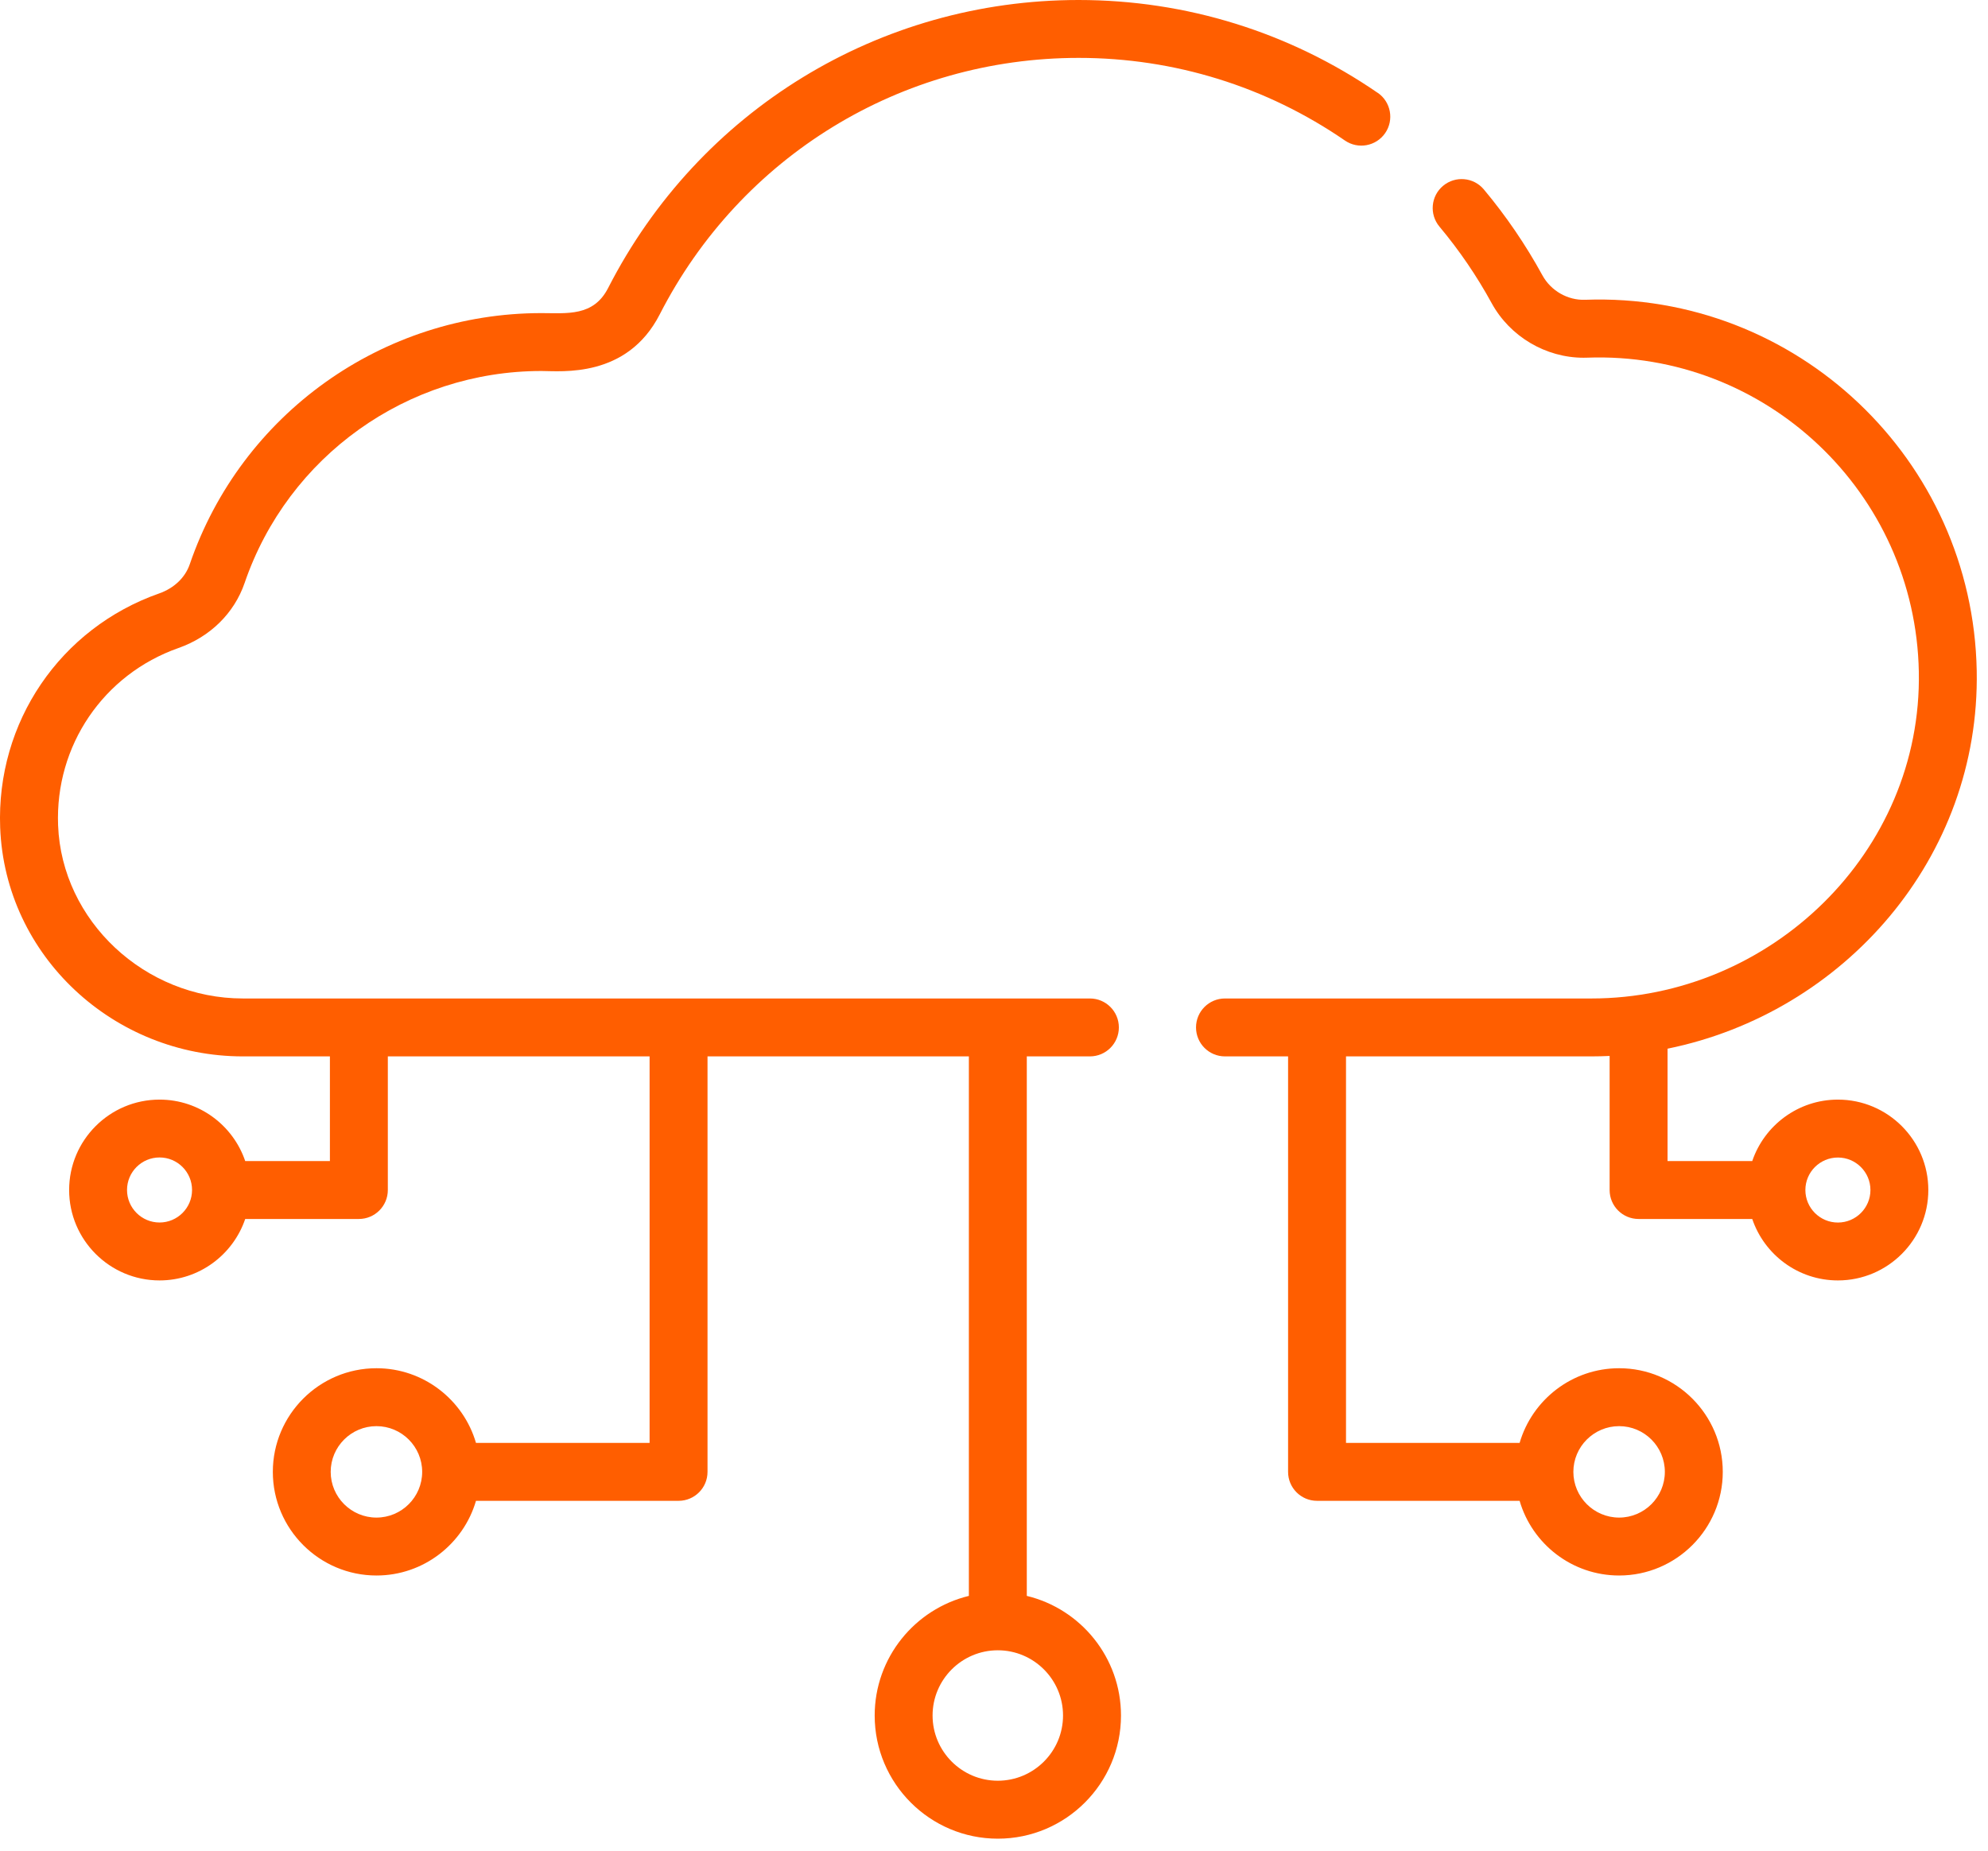
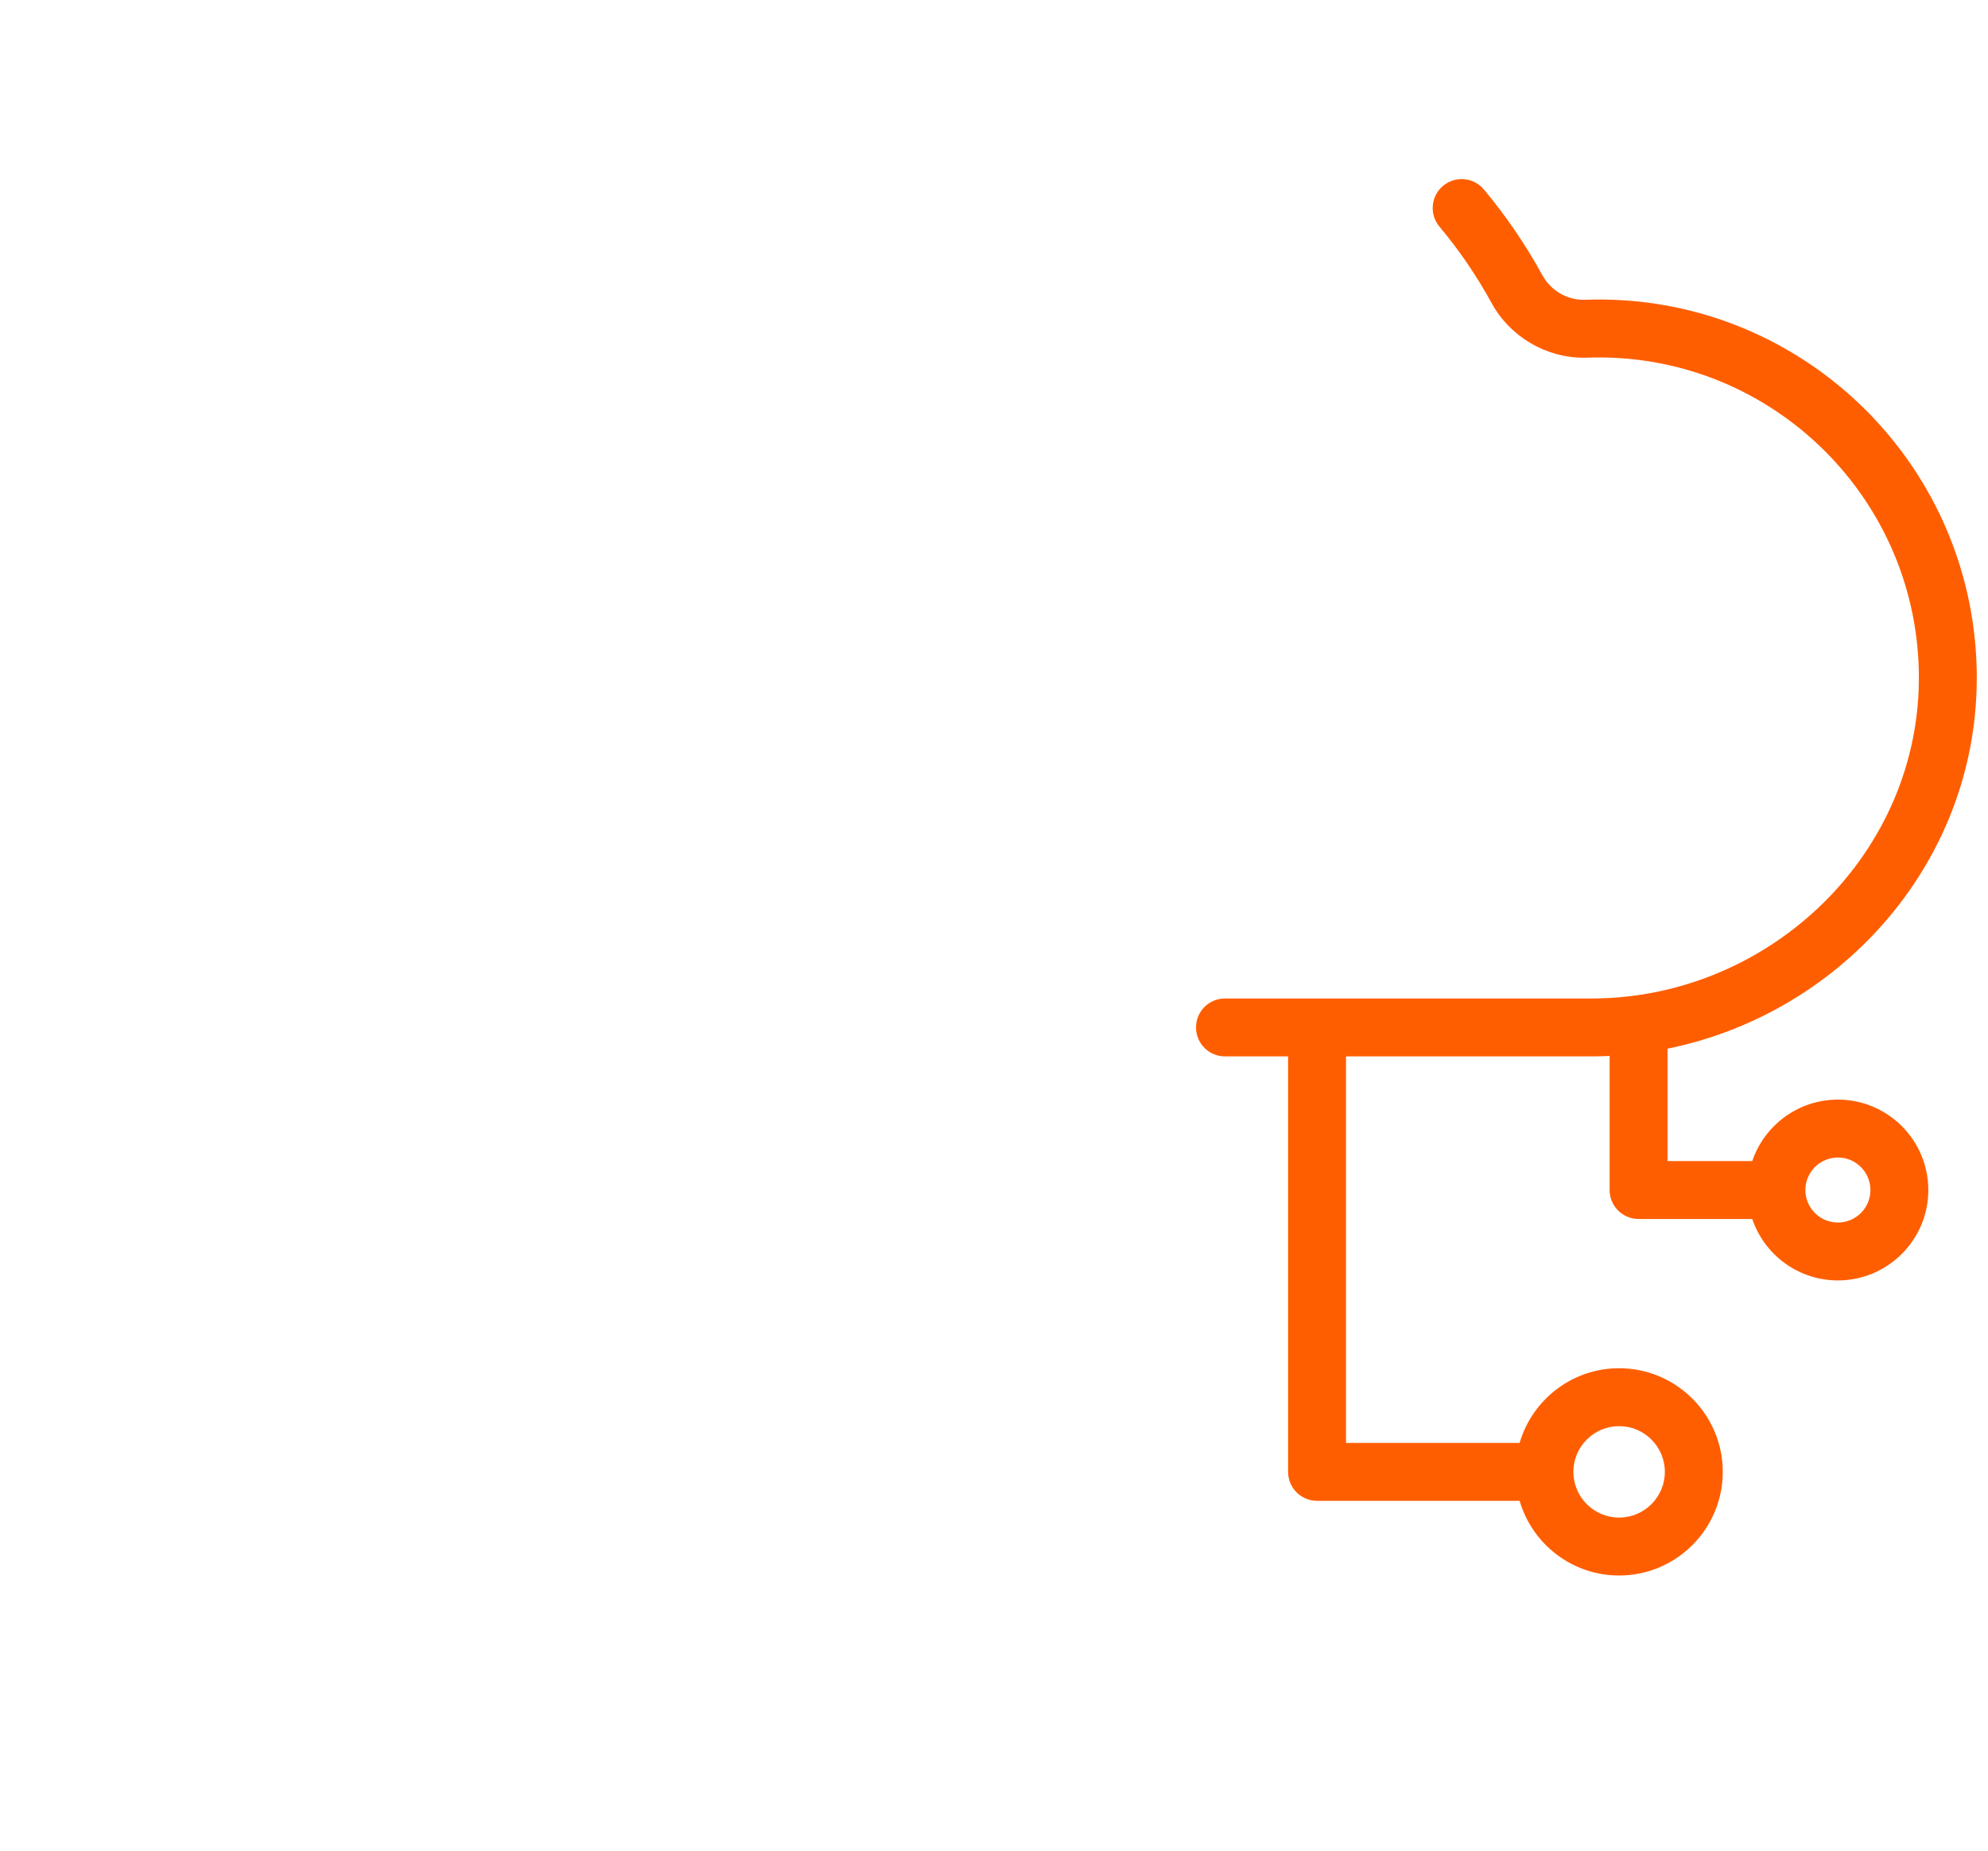
<svg xmlns="http://www.w3.org/2000/svg" fill="none" height="54" viewBox="0 0 58 54" width="58">
  <g fill="#ff5e00">
-     <path d="m40.194 2.709c-2.575-1.772-5.592-2.709-8.726-2.709-5.815 0-11.075 3.22-13.726 8.404-.428.837-1.197.732-1.947.732-4.635 0-8.758 2.945-10.259 7.329-.133.388-.457.697-.891.85-2.894 1.017-4.758 3.763-4.64 6.833.144 3.747 3.315 6.676 7.082 6.676h2.538v3.054h-2.471c-.353-1.041-1.339-1.793-2.499-1.793-1.455 0-2.638 1.183-2.638 2.638 0 1.455 1.184 2.638 2.638 2.638 1.159 0 2.146-.752 2.499-1.793h3.316c.467 0 .845-.378.845-.845v-3.899h7.637v11.278h-5.065c-.366-1.257-1.529-2.179-2.903-2.179-1.668 0-3.024 1.357-3.024 3.024 0 1.667 1.357 3.024 3.024 3.024 1.374 0 2.537-.922 2.903-2.179h5.91c.467 0 .845-.378.845-.845v-12.123h7.625v15.742c-1.575.381-2.748 1.801-2.748 3.491 0 1.981 1.612 3.593 3.593 3.593 1.981 0 3.593-1.612 3.593-3.593 0-1.69-1.173-3.111-2.748-3.491v-15.742h1.841c.467 0 .845-.378.845-.845s-.378-.845-.845-.845h-24.71c-2.866 0-5.286-2.266-5.393-5.052-.09-2.325 1.322-4.404 3.512-5.174.924-.325 1.627-1.016 1.929-1.896 1.267-3.701 4.748-6.187 8.66-6.187.58 0 2.495.219 3.452-1.652 2.361-4.616 7.043-7.484 12.221-7.484 2.79 0 5.477.834 7.769 2.411.385.265.91.167 1.175-.217.264-.384.167-.91-.217-1.175zm-35.539 32.962c-.523 0-.949-.425-.949-.949s.425-.949.949-.949c.523 0 .948.425.948.949s-.426.949-.948.949zm6.328 8.61c-.736 0-1.335-.599-1.335-1.334 0-.736.599-1.334 1.335-1.334.736 0 1.334.599 1.334 1.334 0 .736-.599 1.334-1.334 1.334zm20.031 5.775c0 1.049-.854 1.903-1.903 1.903-1.049 0-1.903-.854-1.903-1.903s.854-1.903 1.903-1.903 1.903.854 1.903 1.903z" />
    <path d="m46.431 29.134h-10.692c-.467 0-.845.378-.845.845 0 .467.378.845.845.845h1.841v12.123c0 .467.378.845.845.845h5.91c.366 1.258 1.529 2.179 2.903 2.179 1.667 0 3.024-1.357 3.024-3.024s-1.357-3.024-3.024-3.024c-1.374 0-2.537.922-2.903 2.179h-5.065v-11.278h7.16c.177 0 .354-.005.531-.013v3.912c0 .467.378.845.845.845h3.316c.353 1.042 1.339 1.793 2.499 1.793 1.455 0 2.638-1.183 2.638-2.638 0-1.455-1.183-2.638-2.638-2.638-1.159 0-2.146.752-2.499 1.793h-2.471v-3.279c5.141-1.046 9.125-5.564 9.02-11.032-.118-6.16-5.258-11.044-11.426-10.82-.506.019-.998-.262-1.245-.714-.484-.885-1.058-1.728-1.708-2.505-.299-.358-.832-.405-1.19-.106-.358.299-.405.832-.106 1.19.579.692 1.091 1.442 1.522 2.231.534.977 1.578 1.595 2.683 1.595.035 0 .071-.001.106-.002 5.212-.189 9.575 3.938 9.675 9.163.101 5.277-4.342 9.535-9.552 9.535zm.807 12.479c.736 0 1.334.599 1.334 1.334s-.599 1.334-1.334 1.334-1.335-.599-1.335-1.334.599-1.334 1.335-1.334zm6.383-7.838c.523 0 .949.425.949.948s-.425.949-.949.949-.949-.426-.949-.949.425-.948.949-.948z" />
  </g>
</svg>